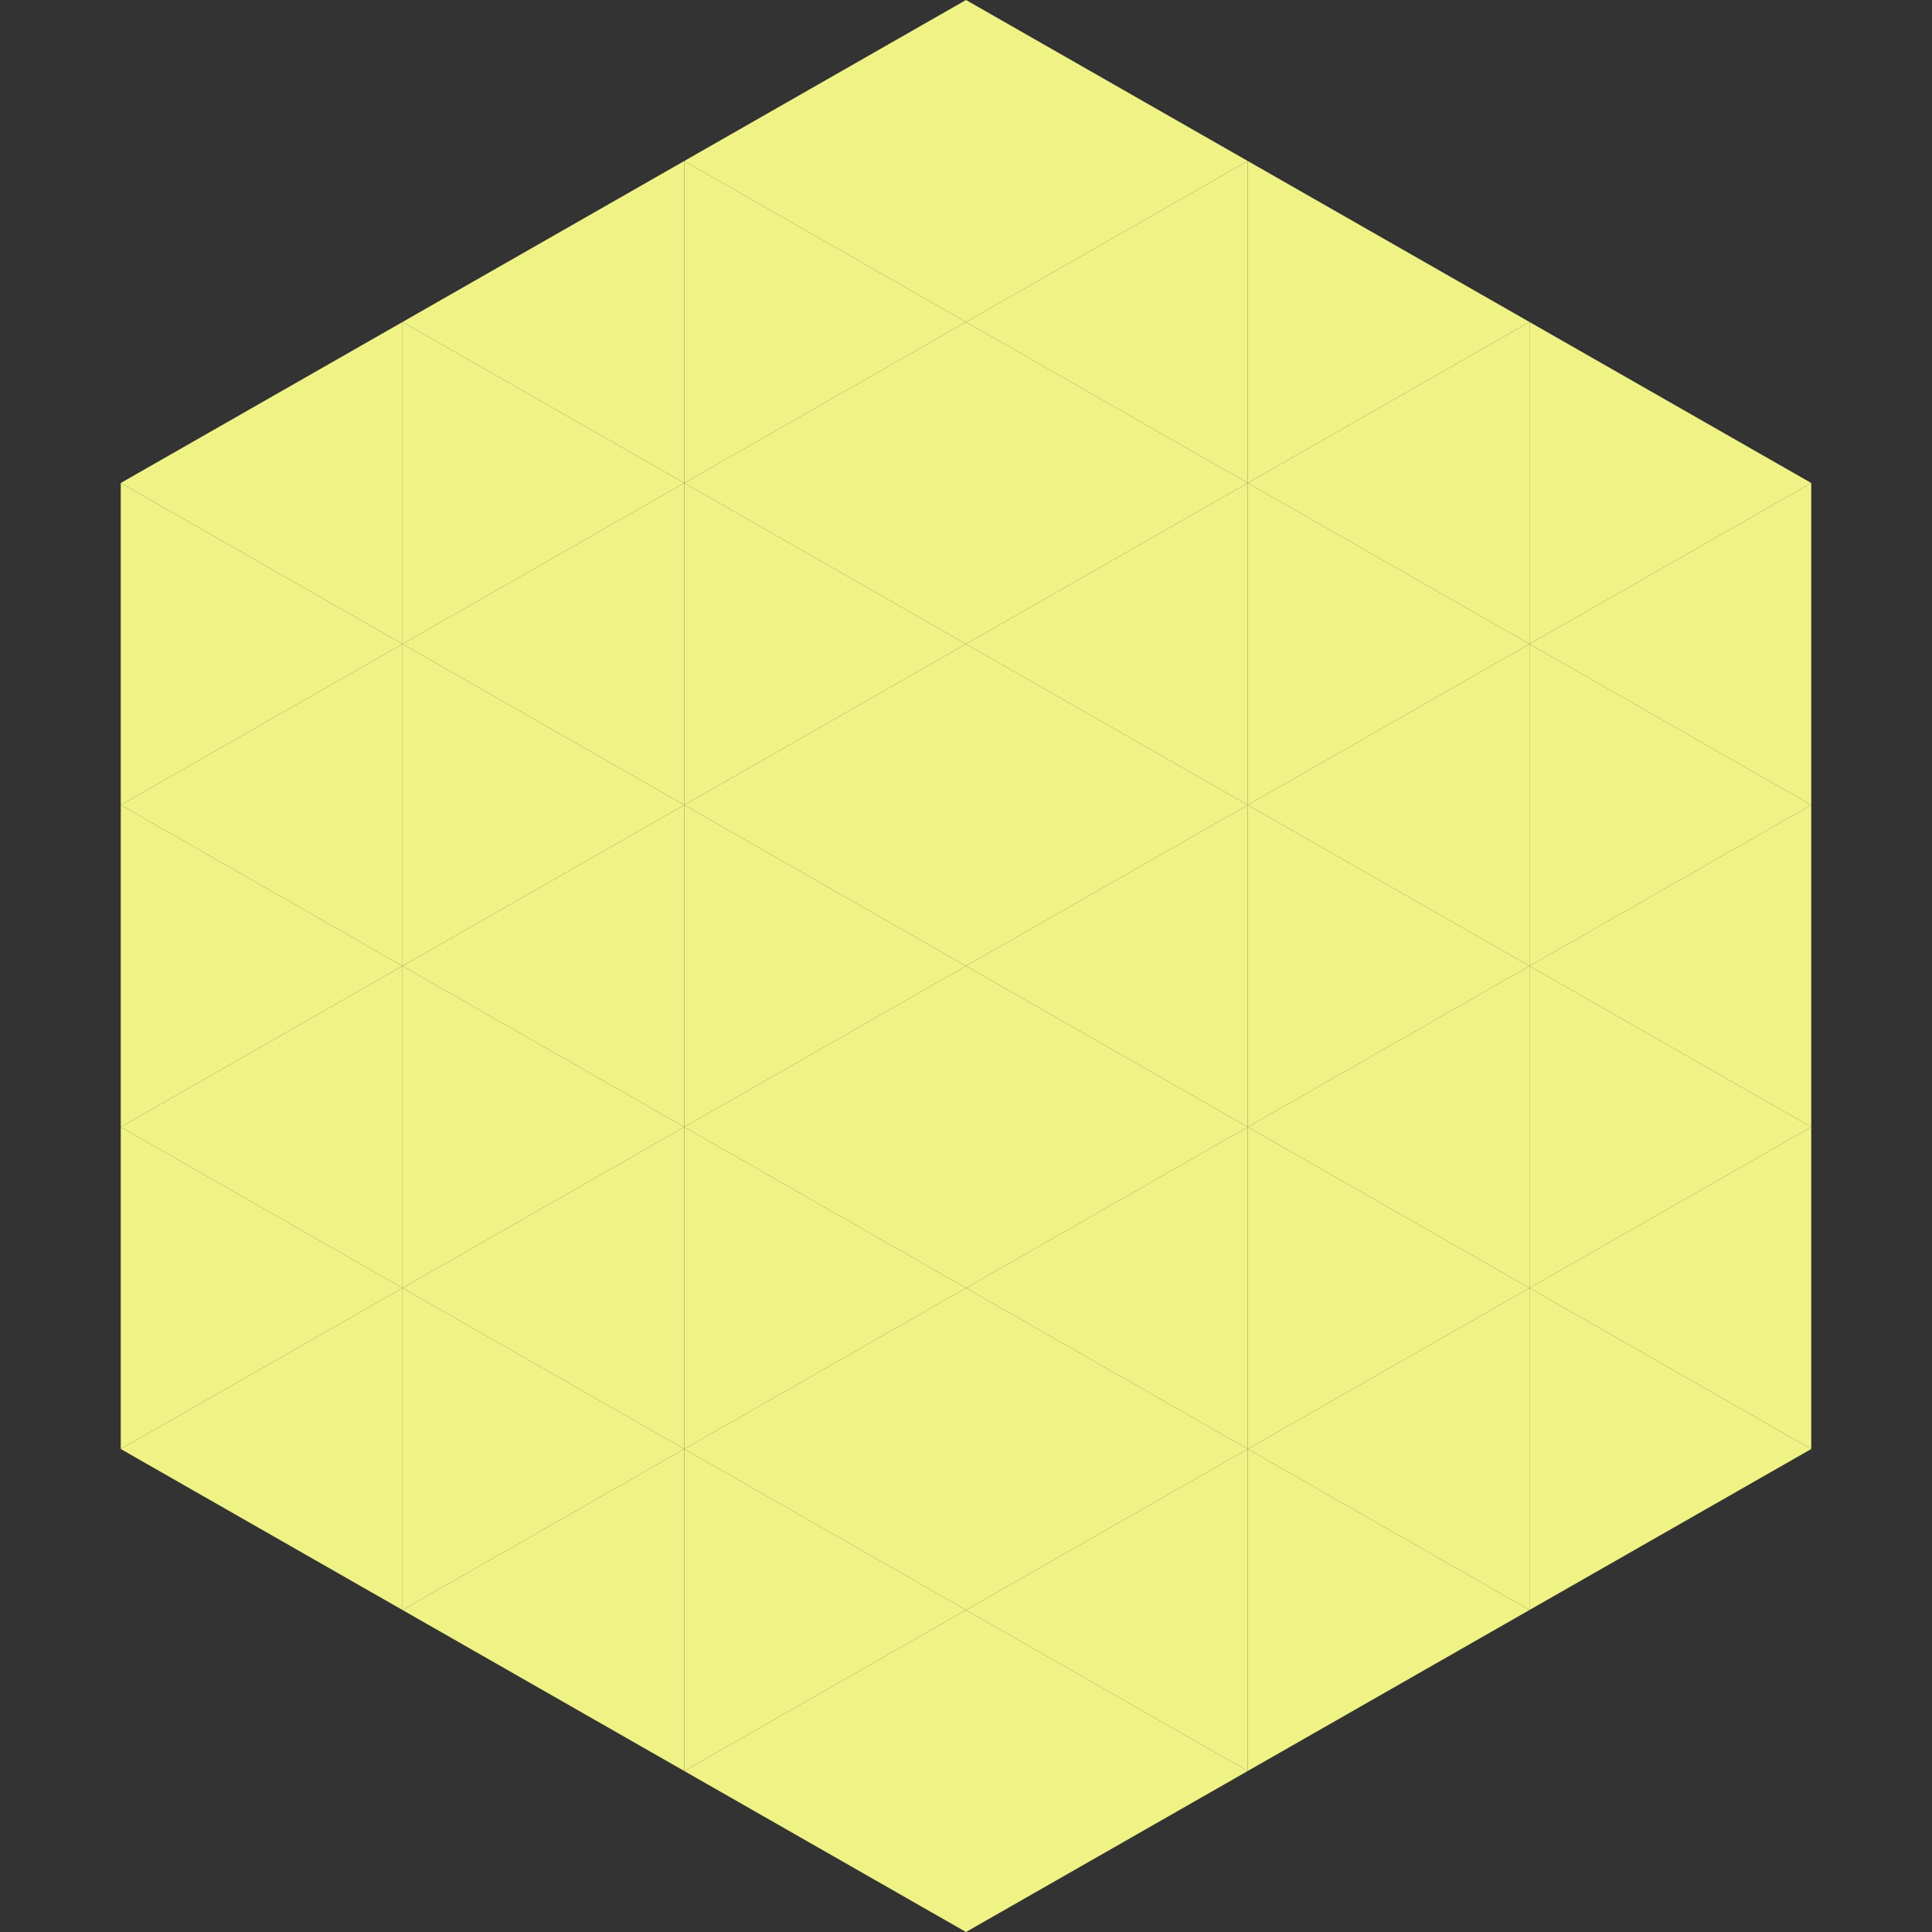
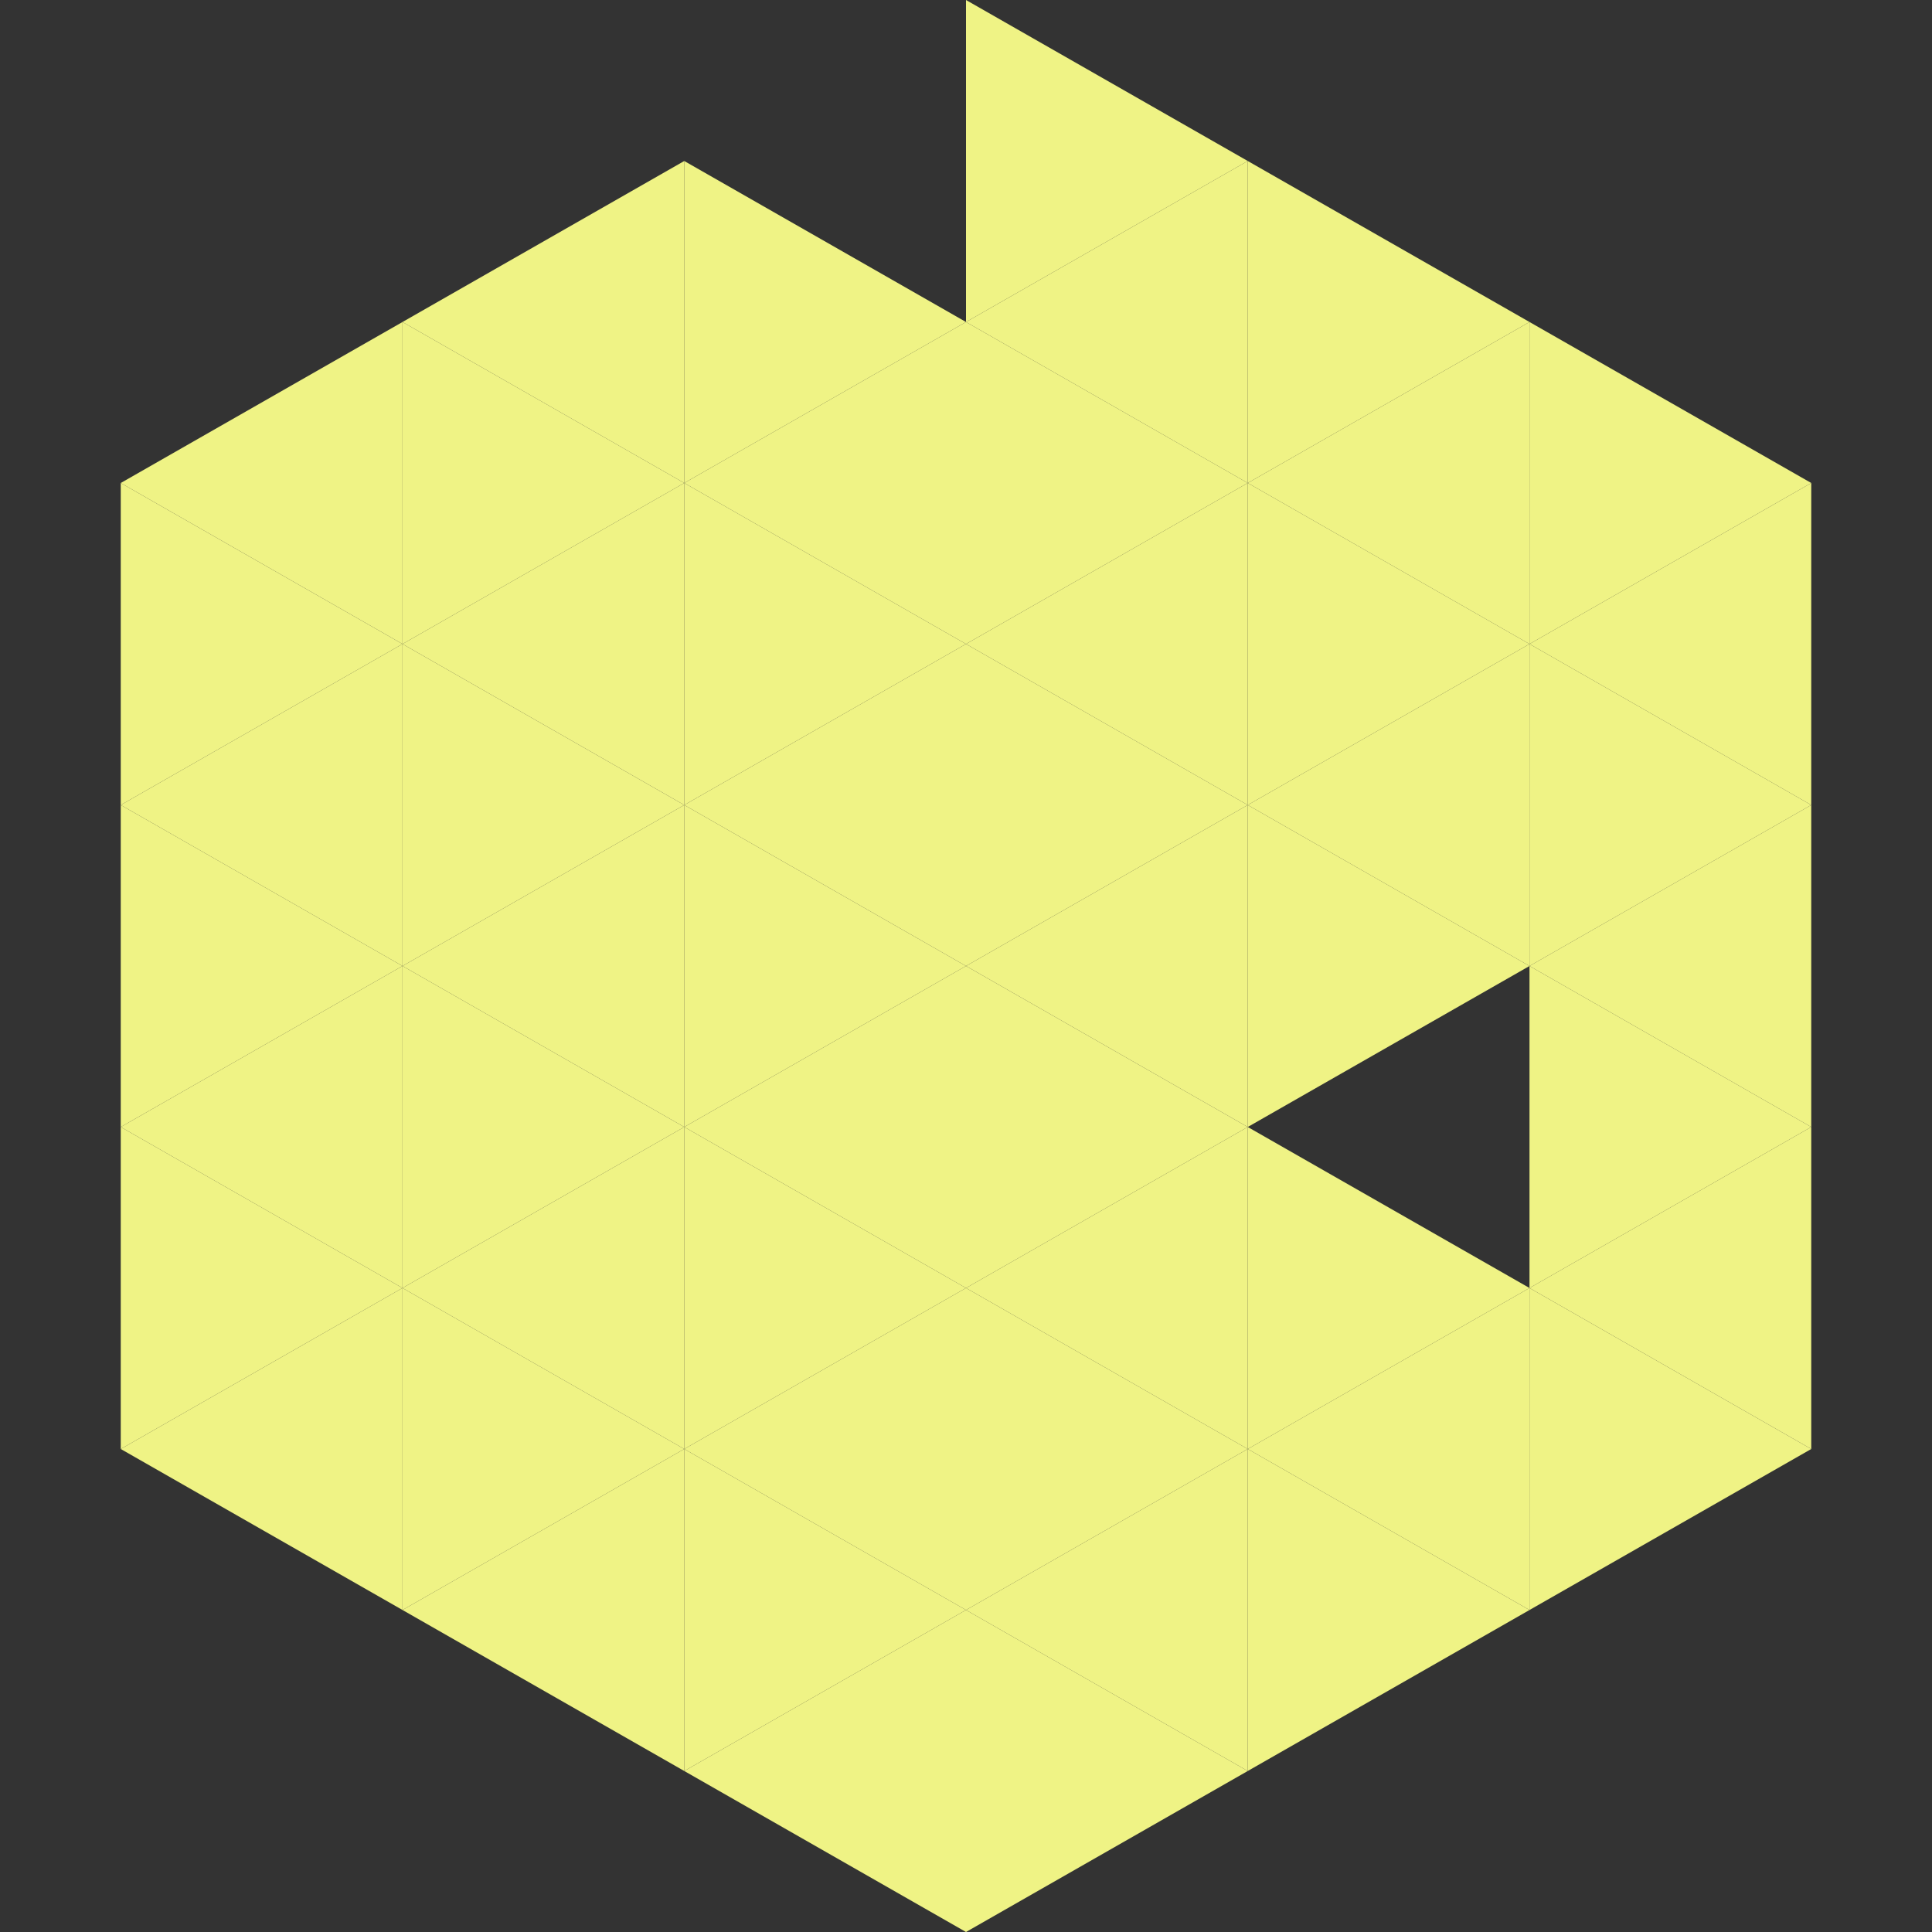
<svg xmlns="http://www.w3.org/2000/svg" width="240" height="240">
  <rect width="100%" height="100%" fill="#333333" stroke="none" />
  <polygon points="50,40 15,60 50,80" style="fill:rgb(239,243,133)" />
  <polygon points="190,40 225,60 190,80" style="fill:rgb(239,243,133)" />
  <polygon points="15,60 50,80 15,100" style="fill:rgb(239,243,133)" />
  <polygon points="225,60 190,80 225,100" style="fill:rgb(239,243,133)" />
  <polygon points="50,80 15,100 50,120" style="fill:rgb(239,243,133)" />
  <polygon points="190,80 225,100 190,120" style="fill:rgb(239,243,133)" />
  <polygon points="15,100 50,120 15,140" style="fill:rgb(239,243,133)" />
  <polygon points="225,100 190,120 225,140" style="fill:rgb(239,243,133)" />
  <polygon points="50,120 15,140 50,160" style="fill:rgb(239,243,133)" />
  <polygon points="190,120 225,140 190,160" style="fill:rgb(239,243,133)" />
  <polygon points="15,140 50,160 15,180" style="fill:rgb(239,243,133)" />
  <polygon points="225,140 190,160 225,180" style="fill:rgb(239,243,133)" />
  <polygon points="50,160 15,180 50,200" style="fill:rgb(239,243,133)" />
  <polygon points="190,160 225,180 190,200" style="fill:rgb(239,243,133)" />
  <polygon points="15,180 50,200 15,220" style="fill:rgb(255,255,255); fill-opacity:0" />
  <polygon points="225,180 190,200 225,220" style="fill:rgb(255,255,255); fill-opacity:0" />
  <polygon points="50,0 85,20 50,40" style="fill:rgb(255,255,255); fill-opacity:0" />
  <polygon points="190,0 155,20 190,40" style="fill:rgb(255,255,255); fill-opacity:0" />
  <polygon points="85,20 50,40 85,60" style="fill:rgb(239,243,133)" />
  <polygon points="155,20 190,40 155,60" style="fill:rgb(239,243,133)" />
  <polygon points="50,40 85,60 50,80" style="fill:rgb(239,243,133)" />
  <polygon points="190,40 155,60 190,80" style="fill:rgb(239,243,133)" />
  <polygon points="85,60 50,80 85,100" style="fill:rgb(239,243,133)" />
  <polygon points="155,60 190,80 155,100" style="fill:rgb(239,243,133)" />
  <polygon points="50,80 85,100 50,120" style="fill:rgb(239,243,133)" />
  <polygon points="190,80 155,100 190,120" style="fill:rgb(239,243,133)" />
  <polygon points="85,100 50,120 85,140" style="fill:rgb(239,243,133)" />
  <polygon points="155,100 190,120 155,140" style="fill:rgb(239,243,133)" />
  <polygon points="50,120 85,140 50,160" style="fill:rgb(239,243,133)" />
-   <polygon points="190,120 155,140 190,160" style="fill:rgb(239,243,133)" />
  <polygon points="85,140 50,160 85,180" style="fill:rgb(239,243,133)" />
  <polygon points="155,140 190,160 155,180" style="fill:rgb(239,243,133)" />
  <polygon points="50,160 85,180 50,200" style="fill:rgb(239,243,133)" />
  <polygon points="190,160 155,180 190,200" style="fill:rgb(239,243,133)" />
  <polygon points="85,180 50,200 85,220" style="fill:rgb(239,243,133)" />
  <polygon points="155,180 190,200 155,220" style="fill:rgb(239,243,133)" />
-   <polygon points="120,0 85,20 120,40" style="fill:rgb(239,243,133)" />
  <polygon points="120,0 155,20 120,40" style="fill:rgb(239,243,133)" />
  <polygon points="85,20 120,40 85,60" style="fill:rgb(239,243,133)" />
  <polygon points="155,20 120,40 155,60" style="fill:rgb(239,243,133)" />
  <polygon points="120,40 85,60 120,80" style="fill:rgb(239,243,133)" />
  <polygon points="120,40 155,60 120,80" style="fill:rgb(239,243,133)" />
  <polygon points="85,60 120,80 85,100" style="fill:rgb(239,243,133)" />
  <polygon points="155,60 120,80 155,100" style="fill:rgb(239,243,133)" />
  <polygon points="120,80 85,100 120,120" style="fill:rgb(239,243,133)" />
  <polygon points="120,80 155,100 120,120" style="fill:rgb(239,243,133)" />
  <polygon points="85,100 120,120 85,140" style="fill:rgb(239,243,133)" />
  <polygon points="155,100 120,120 155,140" style="fill:rgb(239,243,133)" />
  <polygon points="120,120 85,140 120,160" style="fill:rgb(239,243,133)" />
  <polygon points="120,120 155,140 120,160" style="fill:rgb(239,243,133)" />
  <polygon points="85,140 120,160 85,180" style="fill:rgb(239,243,133)" />
  <polygon points="155,140 120,160 155,180" style="fill:rgb(239,243,133)" />
  <polygon points="120,160 85,180 120,200" style="fill:rgb(239,243,133)" />
  <polygon points="120,160 155,180 120,200" style="fill:rgb(239,243,133)" />
  <polygon points="85,180 120,200 85,220" style="fill:rgb(239,243,133)" />
  <polygon points="155,180 120,200 155,220" style="fill:rgb(239,243,133)" />
  <polygon points="120,200 85,220 120,240" style="fill:rgb(239,243,133)" />
  <polygon points="120,200 155,220 120,240" style="fill:rgb(239,243,133)" />
  <polygon points="85,220 120,240 85,260" style="fill:rgb(255,255,255); fill-opacity:0" />
  <polygon points="155,220 120,240 155,260" style="fill:rgb(255,255,255); fill-opacity:0" />
</svg>